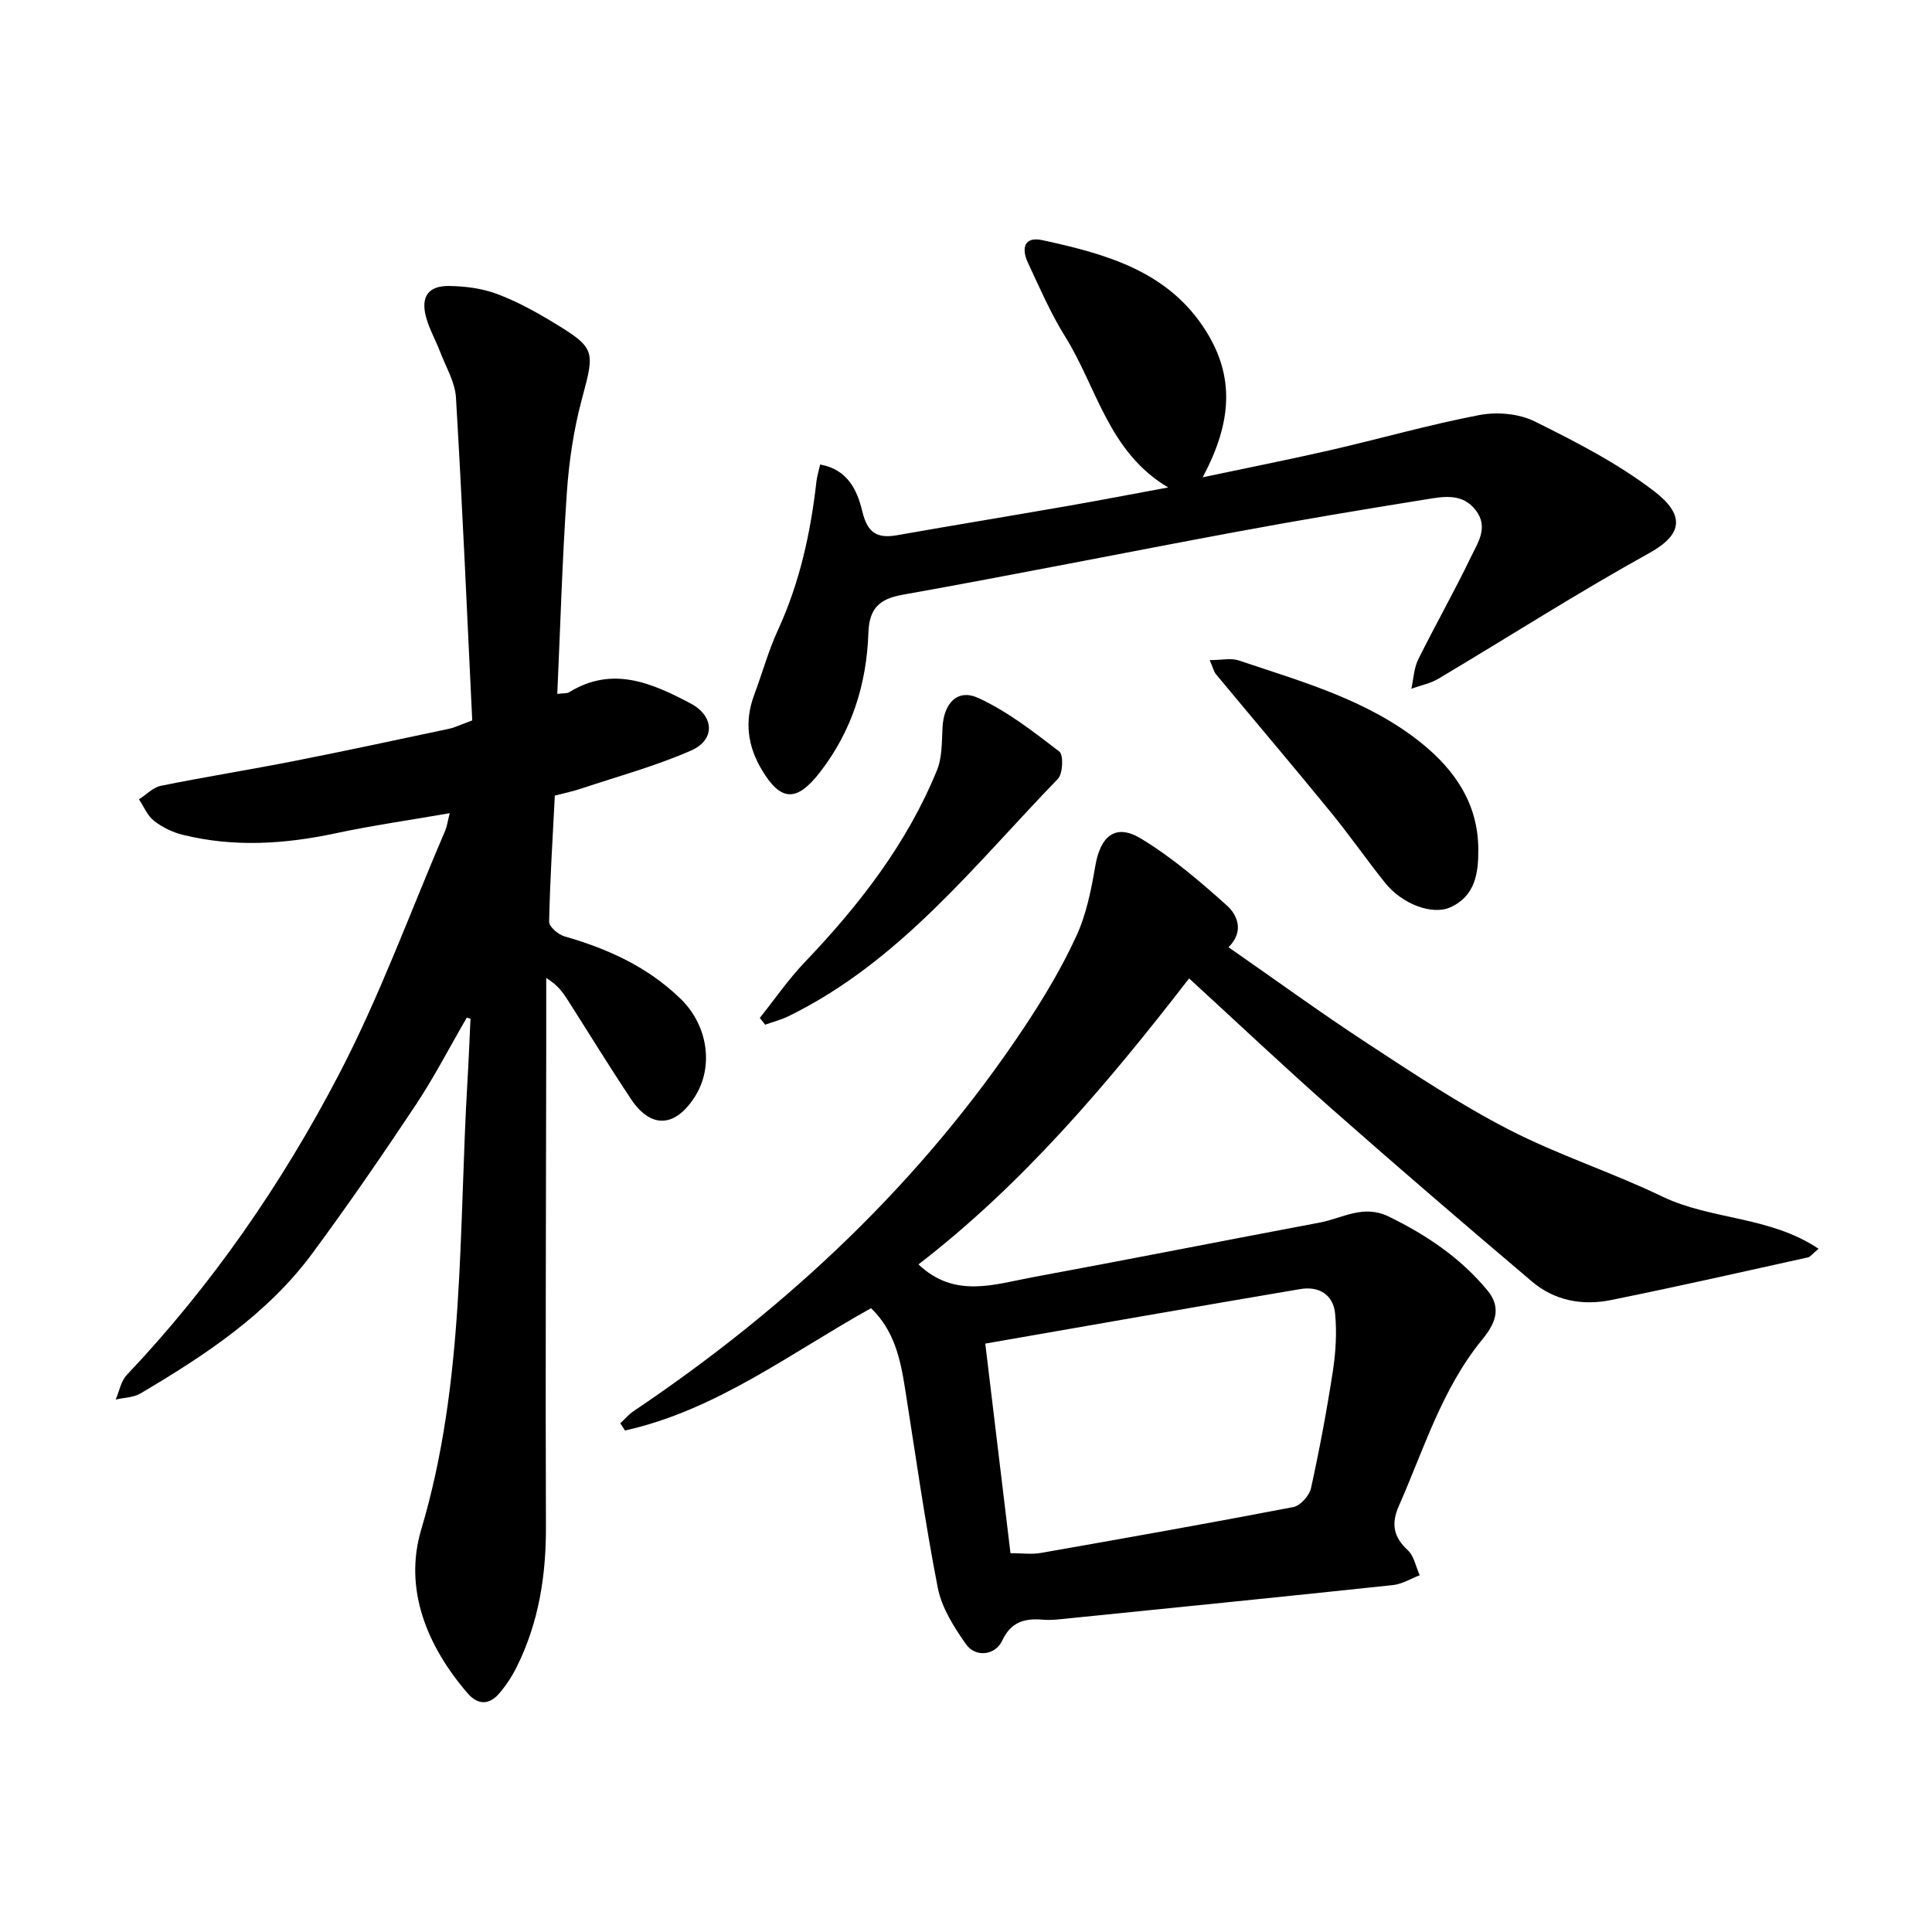
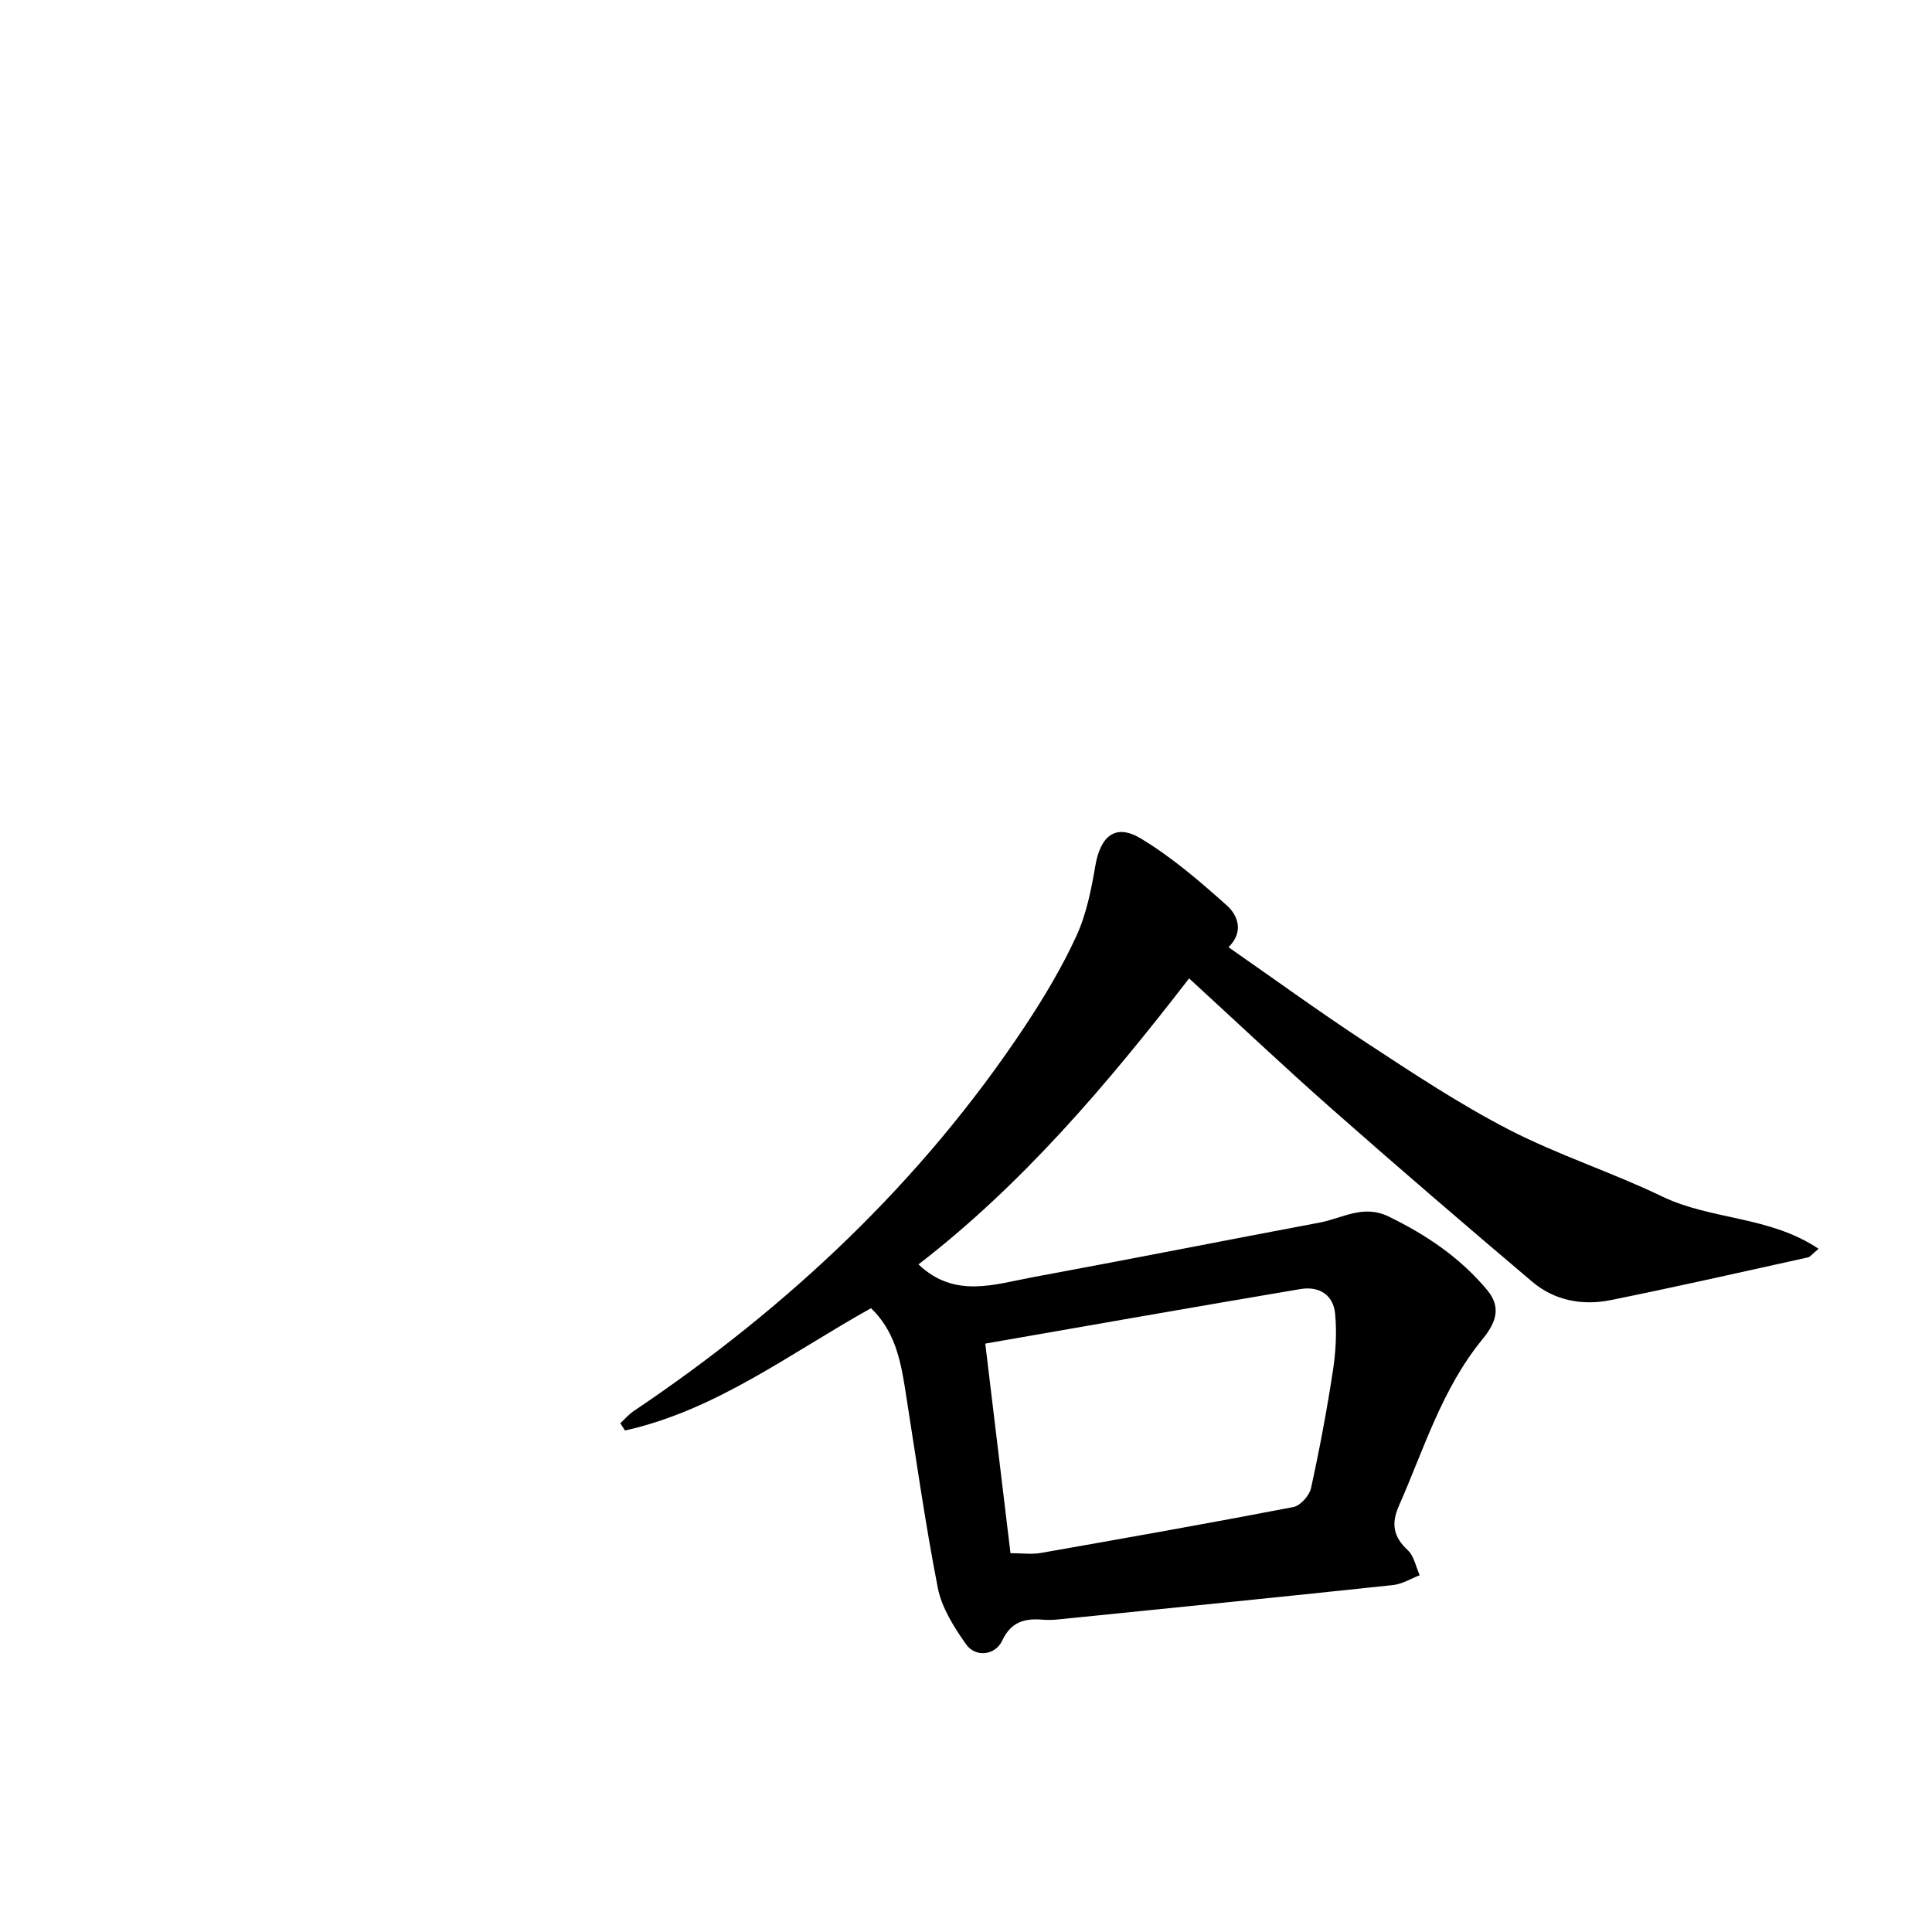
<svg xmlns="http://www.w3.org/2000/svg" enable-background="new 0 0 400 400" viewBox="0 0 400 400">
  <path d="m180.34 270.85c-16.6 9.22-31.98 21.1-50.94 25.32-.32-.5-.65-1-.97-1.5.92-.85 1.75-1.84 2.78-2.53 31.99-21.52 59.64-47.48 81.03-79.73 3.93-5.93 7.62-12.12 10.59-18.57 2.08-4.51 3.1-9.61 3.94-14.56 1.05-6.17 4.16-8.83 9.37-5.71 6.43 3.86 12.25 8.87 17.87 13.9 2.29 2.05 3.57 5.45.34 8.64 9.7 6.75 19.06 13.56 28.74 19.9 9.56 6.26 19.14 12.62 29.28 17.85 10.26 5.29 21.39 8.86 31.81 13.88 10.11 4.87 22.21 4 32.34 10.81-1.31 1.07-1.72 1.68-2.24 1.79-13.6 3-27.19 6.09-40.84 8.84-5.83 1.17-11.6.1-16.22-3.82-13.94-11.8-27.79-23.7-41.49-35.78-9.86-8.7-19.42-17.74-29.54-27.01-17.19 22.25-34.67 42.75-56.03 59.21 7.52 7.15 15.79 4.1 23.78 2.63 19.8-3.66 39.55-7.57 59.34-11.3 4.67-.88 8.97-3.81 14.23-1.24 7.84 3.82 14.84 8.53 20.44 15.28 3.2 3.86 1.37 7.21-1.12 10.25-8.31 10.19-12.02 22.63-17.2 34.36-1.66 3.75-1.13 6.44 1.85 9.21 1.3 1.21 1.66 3.42 2.45 5.17-1.83.7-3.62 1.83-5.51 2.03-22.26 2.37-44.54 4.61-66.82 6.86-1.9.19-3.83.47-5.71.31-3.8-.32-6.57.45-8.41 4.36-1.44 3.06-5.53 3.5-7.48.72-2.49-3.54-5.03-7.54-5.84-11.68-2.68-13.72-4.61-27.58-6.8-41.39-.96-6.01-2.21-11.87-7.02-16.5zm23.65 7.33c1.79 14.91 3.51 29.18 5.22 43.39 2.46 0 4.4.28 6.23-.04 17.46-3.07 34.92-6.16 52.33-9.51 1.46-.28 3.32-2.37 3.66-3.91 1.77-8.06 3.29-16.18 4.54-24.34.59-3.87.82-7.9.45-11.79-.38-3.97-3.38-5.74-7.21-5.09-21.55 3.64-43.07 7.43-65.22 11.29z" />
-   <path d="m96.65 210.68c-3.55 6.11-6.8 12.42-10.71 18.29-6.86 10.32-13.9 20.54-21.26 30.51-9.35 12.66-22.28 21.14-35.6 29.02-1.45.86-3.41.86-5.13 1.26.75-1.72 1.09-3.81 2.3-5.09 17.62-18.6 32.09-39.56 43.87-62.13 8.5-16.27 14.81-33.69 22.07-50.61.36-.84.47-1.8.92-3.57-8.25 1.44-16.04 2.54-23.71 4.18-10.55 2.25-21.07 2.9-31.6.29-2.1-.52-4.22-1.56-5.92-2.89-1.36-1.07-2.1-2.94-3.11-4.45 1.51-.96 2.91-2.47 4.55-2.8 9.16-1.86 18.41-3.32 27.58-5.13 10.72-2.11 21.4-4.41 32.09-6.68 1.2-.25 2.33-.83 4.78-1.73-1.07-22.15-2.04-44.52-3.37-66.86-.19-3.18-2.07-6.28-3.25-9.38-.96-2.52-2.35-4.91-3-7.49-1.02-4.07.6-6.26 4.8-6.21 3.27.04 6.7.47 9.75 1.58 3.99 1.46 7.81 3.53 11.46 5.73 9.27 5.59 9.03 5.96 6.28 16.23-1.67 6.25-2.64 12.79-3.08 19.26-.95 13.77-1.34 27.57-1.98 41.65 1.26-.16 1.98-.05 2.44-.33 8.96-5.54 17.15-1.92 25.14 2.3 4.94 2.61 5.18 7.55.12 9.76-7.34 3.22-15.16 5.35-22.79 7.89-1.64.55-3.34.9-5.42 1.44-.44 8.71-1 17.41-1.18 26.12-.02 1.02 1.89 2.66 3.19 3.03 8.98 2.57 17.23 6.31 24.05 12.94 5.63 5.47 6.97 14.11 2.81 20.45-4.08 6.22-9.04 6.4-13.12.26-4.49-6.75-8.73-13.66-13.09-20.49-1.01-1.58-2.09-3.12-4.44-4.55v14.79c-.04 32.93-.18 65.85-.06 98.78.04 10.2-1.5 19.94-6.06 29.09-.98 1.97-2.23 3.88-3.67 5.53-2.05 2.35-4.38 2.35-6.49-.1-8.46-9.82-13.26-21.62-9.6-33.9 9.11-30.57 7.72-61.97 9.59-93.13.25-4.21.41-8.42.61-12.63-.25-.07-.5-.15-.76-.23z" />
-   <path d="m169.8 96.17c5.72 1 7.71 5.41 8.72 9.66 1.04 4.4 2.98 5.72 7.16 4.99 11.86-2.09 23.75-4.04 35.62-6.11 6.66-1.16 13.29-2.45 20.56-3.79-12.36-7.31-14.75-20.69-21.34-31.25-3.01-4.83-5.29-10.12-7.71-15.3-1.35-2.89-.85-5.49 3.04-4.64 13.13 2.86 26.06 6.38 33.84 18.82 5.78 9.22 5.57 18.58-.69 30.27 9.15-1.94 17.78-3.64 26.34-5.6 10.33-2.37 20.55-5.3 30.96-7.29 3.64-.7 8.17-.3 11.44 1.32 8.51 4.21 17.11 8.64 24.62 14.36 6.53 4.97 6.1 9.02-.85 12.87-14.82 8.21-29.13 17.37-43.7 26.04-1.68 1-3.72 1.39-5.6 2.07.45-2.03.52-4.25 1.42-6.06 3.52-7.11 7.45-14.02 10.89-21.17 1.43-2.98 3.76-6.22.98-9.77-2.76-3.52-6.61-2.79-10.14-2.22-13.15 2.11-26.29 4.31-39.38 6.74-23.05 4.28-46.04 8.91-69.12 13.03-5.01.89-6.9 2.99-7.07 7.92-.36 10.56-3.42 20.28-9.99 28.78-4.83 6.25-8.13 6.17-12.08-.46-2.96-4.97-3.61-10.07-1.57-15.52 1.67-4.46 2.93-9.1 4.91-13.41 4.51-9.8 6.77-20.12 7.97-30.74.12-1.06.45-2.09.77-3.54z" />
-   <path d="m250.45 136.67c2.46 0 4.42-.47 6.03.07 13.2 4.45 26.78 8.18 37.89 17.17 6.93 5.61 11.65 12.56 11.7 21.92.03 4.96-.63 9.71-5.83 12.03-3.74 1.67-9.96-.7-13.44-5.04-3.87-4.83-7.41-9.94-11.33-14.73-7.83-9.58-15.84-19.01-23.74-28.53-.43-.54-.59-1.32-1.28-2.89z" />
-   <path d="m157.31 210.75c3.08-3.86 5.9-7.97 9.3-11.53 11.26-11.8 21.16-24.52 27.37-39.73 1.1-2.68 1-5.91 1.16-8.9.26-4.97 3.07-8.06 7.39-6.09 6.04 2.77 11.47 7.01 16.79 11.1.89.69.75 4.57-.29 5.65-17.29 17.85-32.72 37.86-55.79 49.15-1.53.75-3.21 1.17-4.82 1.75-.37-.47-.74-.93-1.11-1.4z" />
</svg>